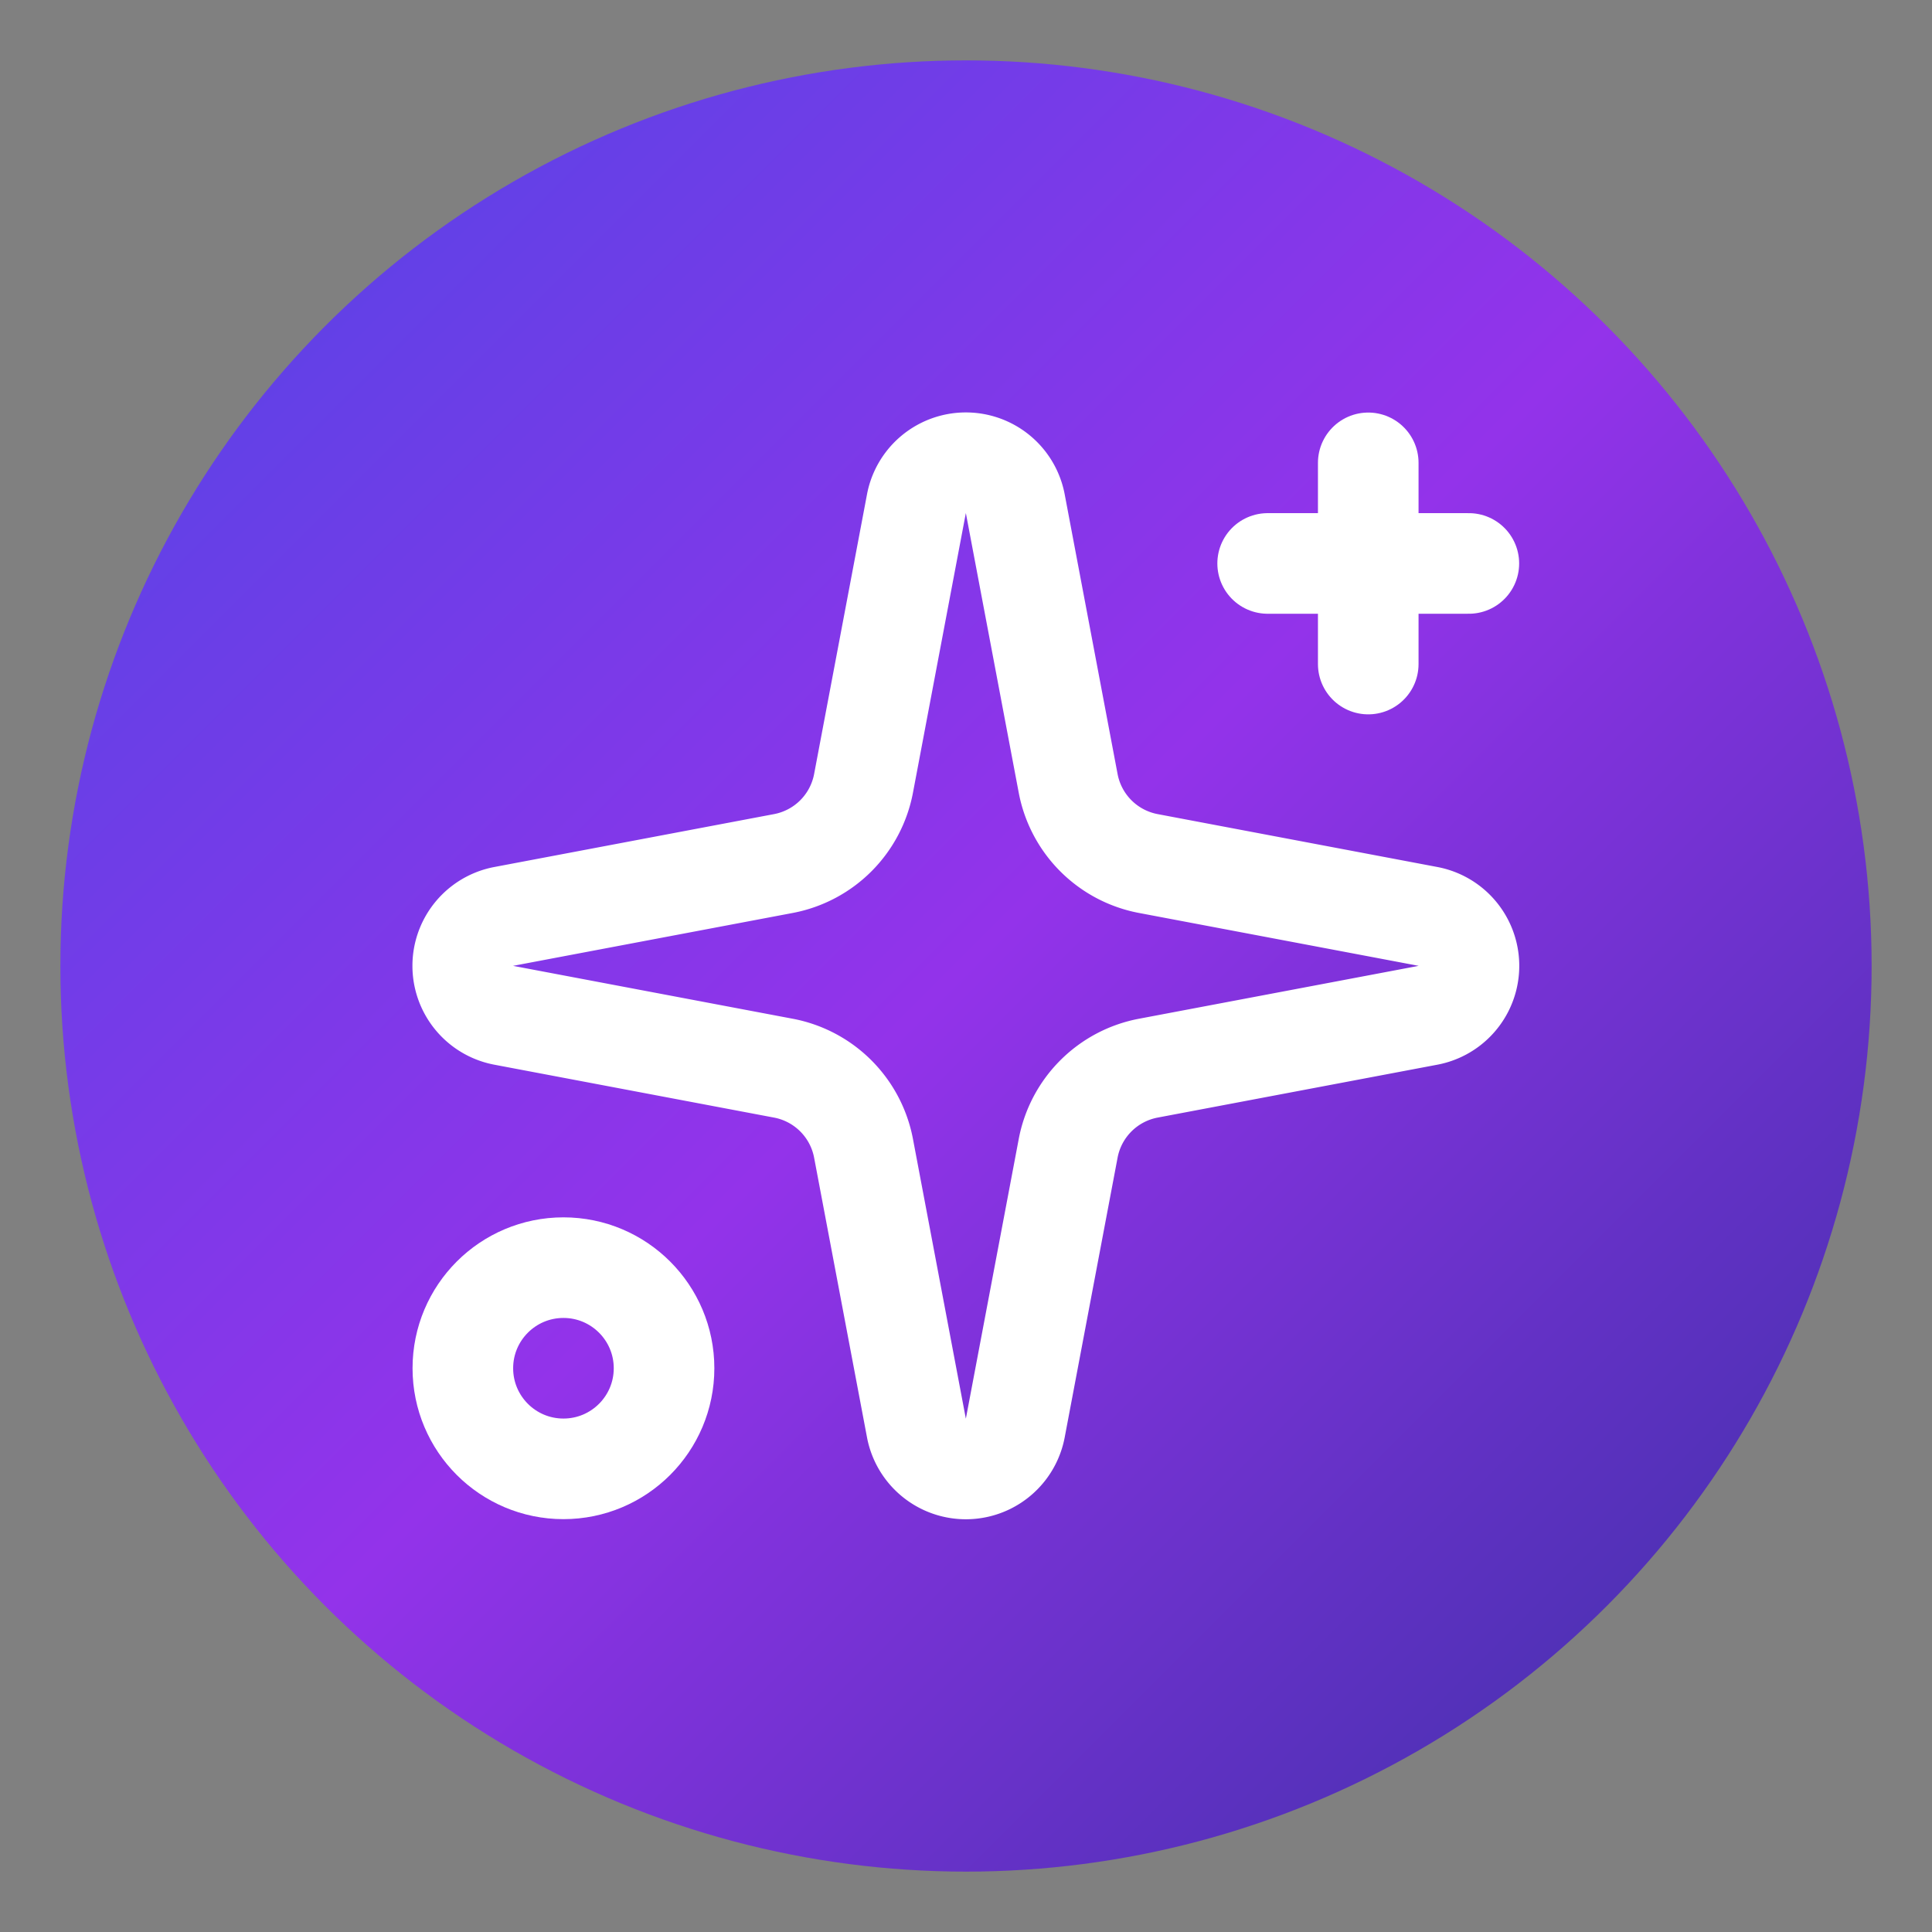
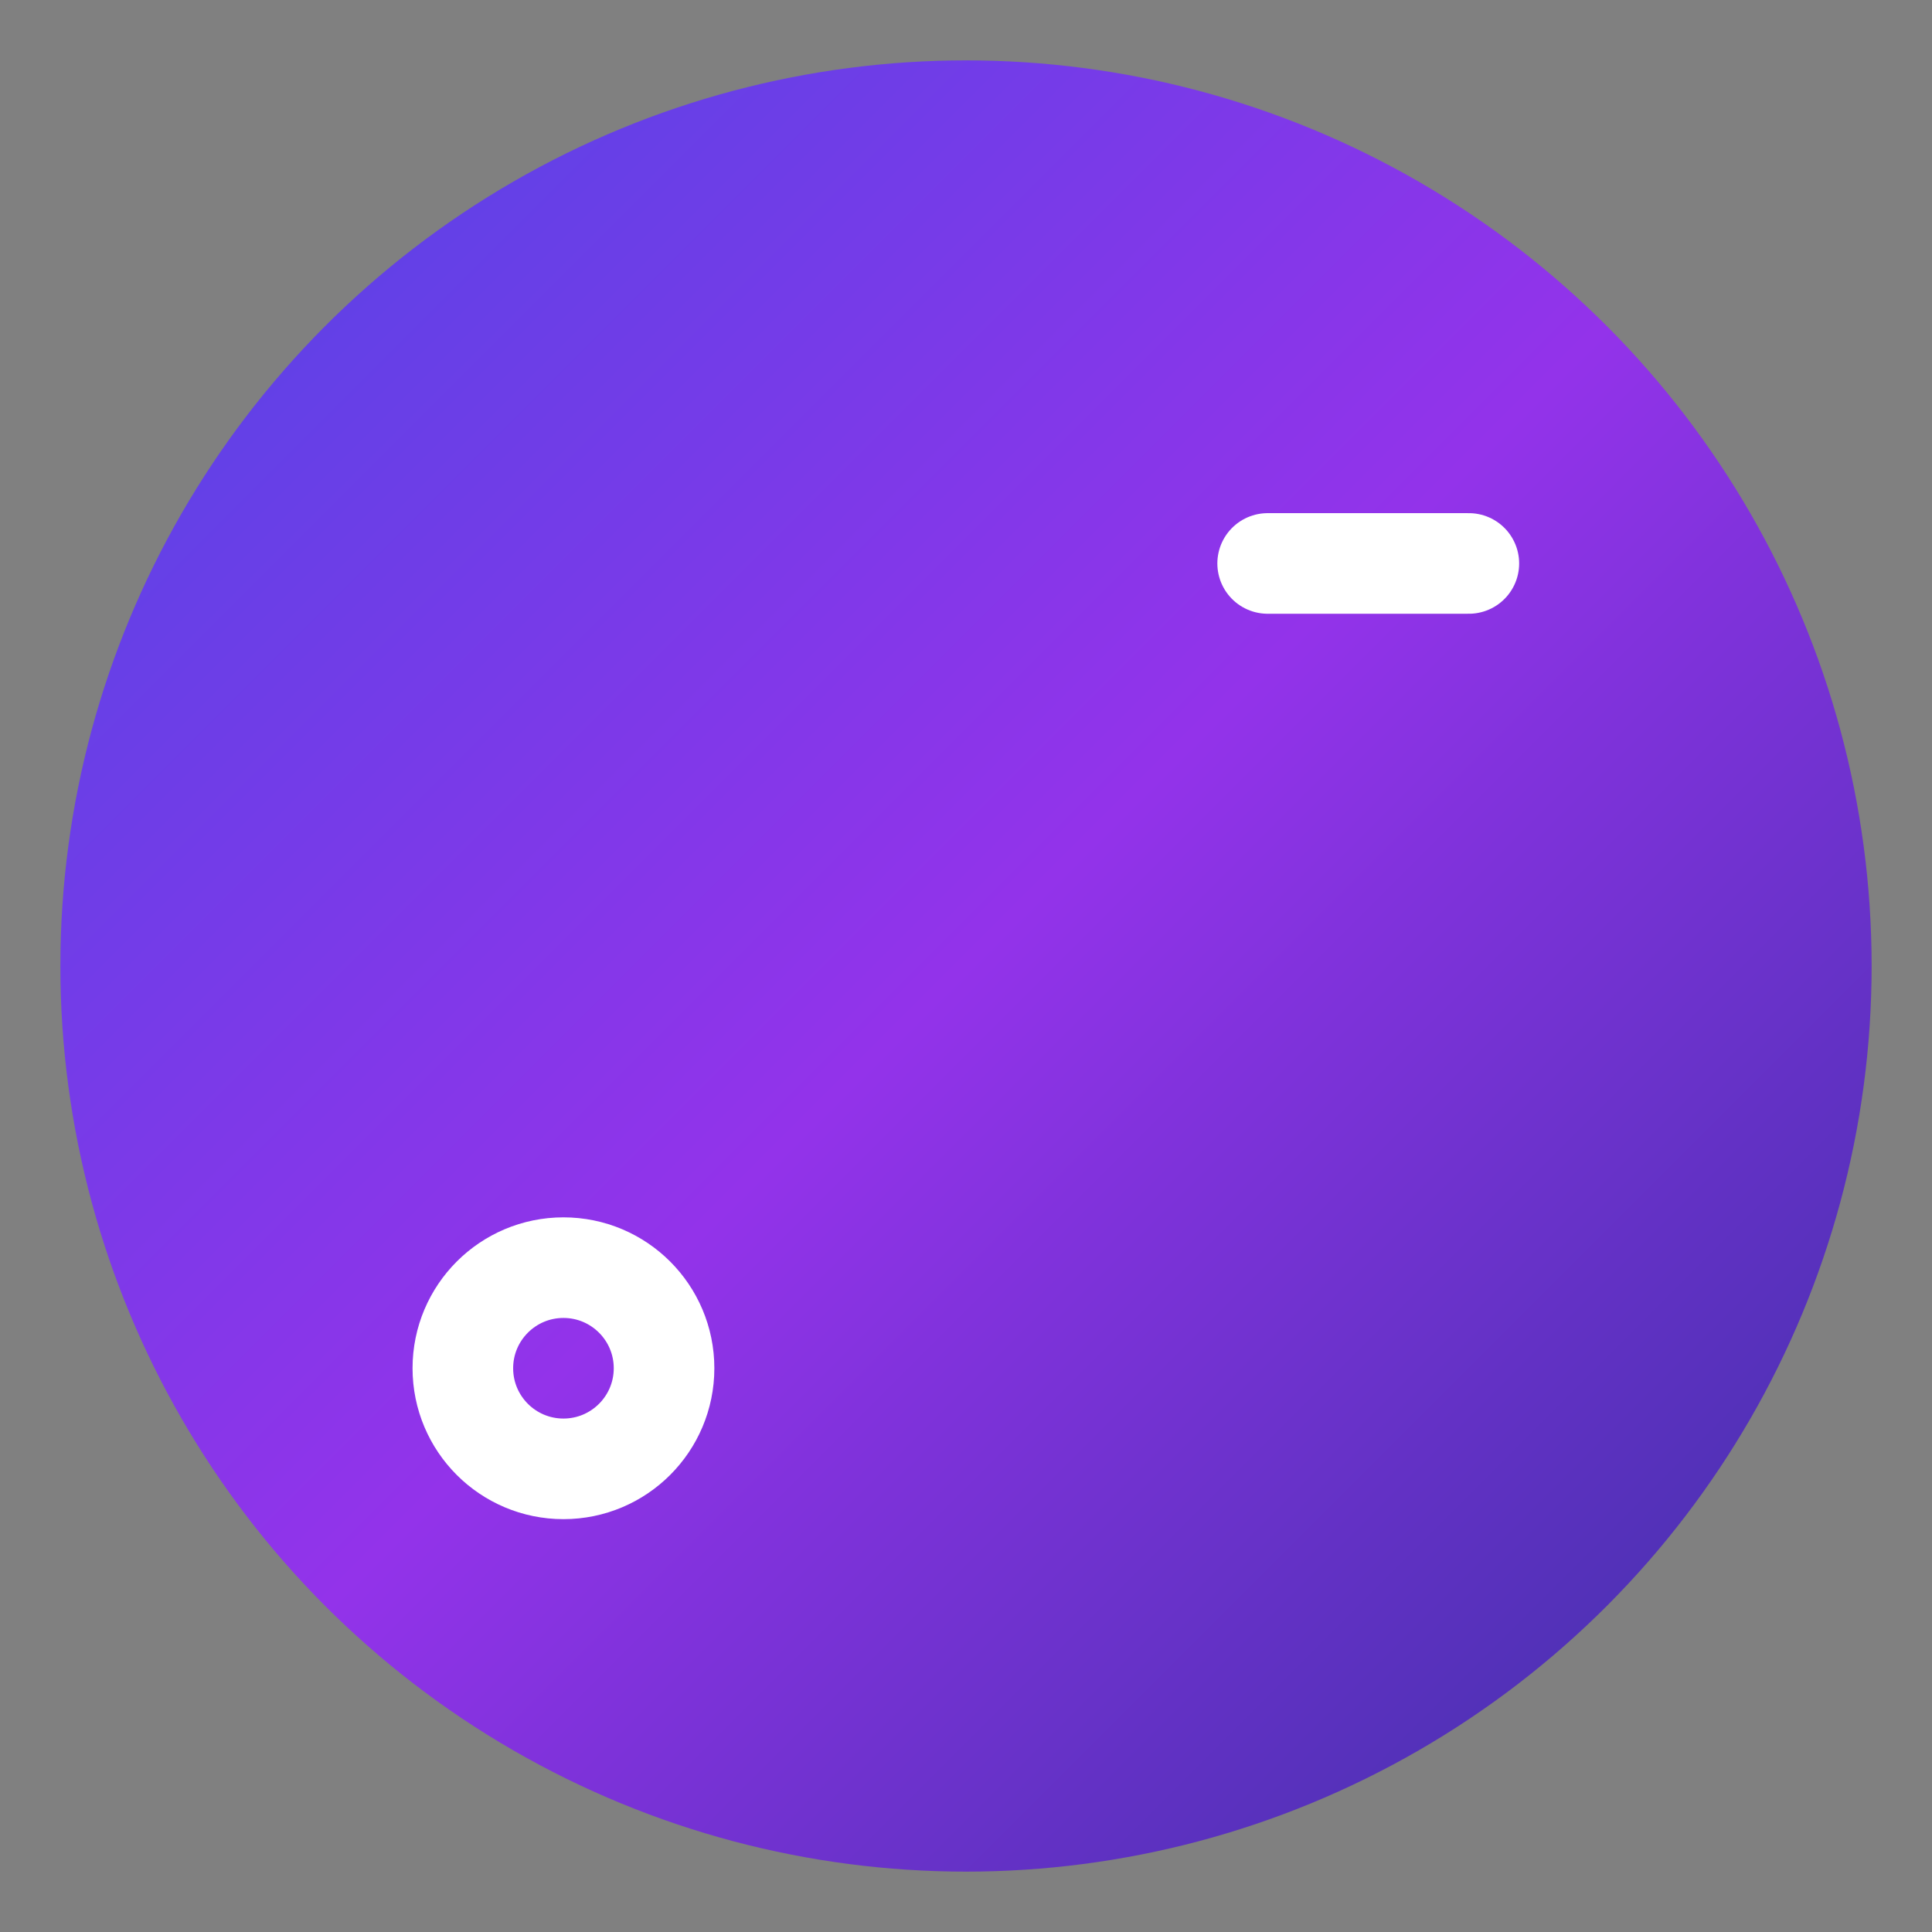
<svg xmlns="http://www.w3.org/2000/svg" viewBox="0 0 512 512" width="512" height="512">
  <rect x="0" y="0" width="512" height="512" fill="#808080" stroke="none" />
  <defs>
    <linearGradient id="bgGradient" x1="0%" y1="0%" x2="100%" y2="100%">
      <stop offset="0%" style="stop-color:#4f46e5" />
      <stop offset="50%" style="stop-color:#9333ea" />
      <stop offset="100%" style="stop-color:#3730a3" />
    </linearGradient>
  </defs>
  <circle cx="256" cy="256" r="240" fill="url(#bgGradient)" />
  <g transform="translate(96, 96) scale(13.33)" fill="none" stroke="white" stroke-width="2" stroke-linecap="round" stroke-linejoin="round">
-     <path d="M11.017 2.814a1 1 0 0 1 1.966 0l1.051 5.558a2 2 0 0 0 1.594 1.594l5.558 1.051a1 1 0 0 1 0 1.966l-5.558 1.051a2 2 0 0 0-1.594 1.594l-1.051 5.558a1 1 0 0 1-1.966 0l-1.051-5.558a2 2 0 0 0-1.594-1.594l-5.558-1.051a1 1 0 0 1 0-1.966l5.558-1.051a2 2 0 0 0 1.594-1.594z" />
-     <path d="M20 2v4" />
    <path d="M22 4h-4" />
    <circle cx="4" cy="20" r="2" />
  </g>
</svg>